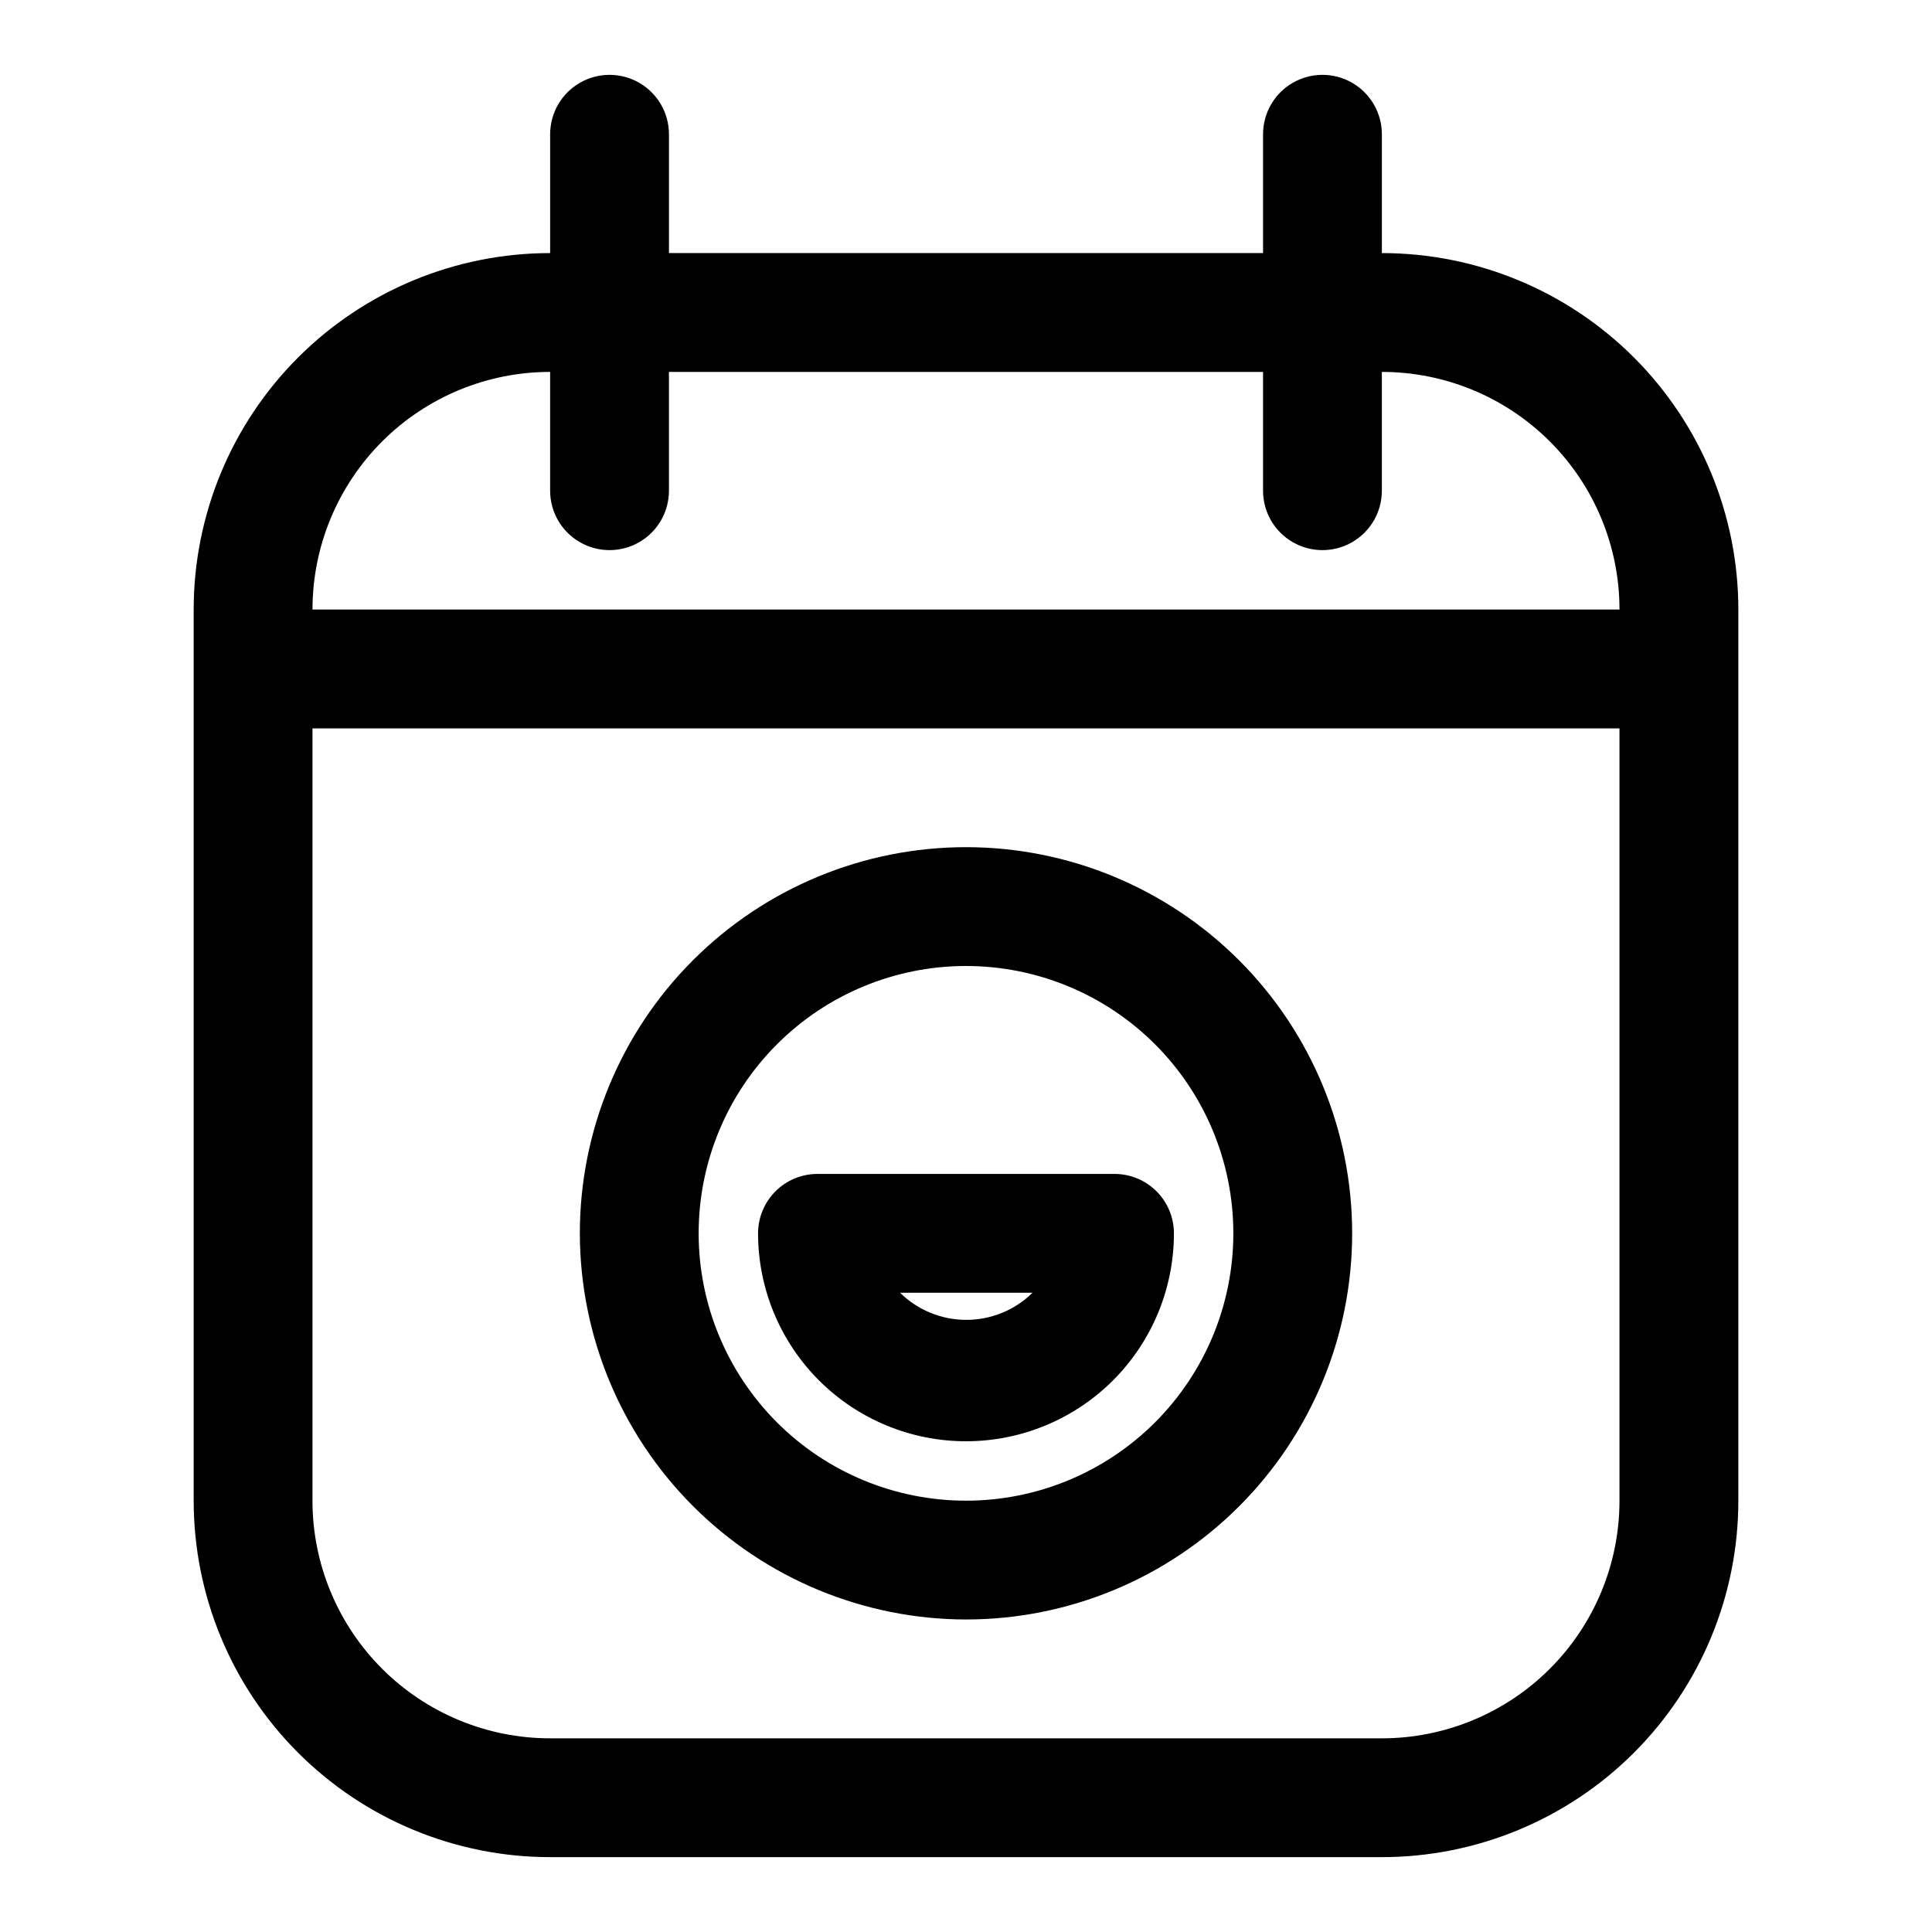
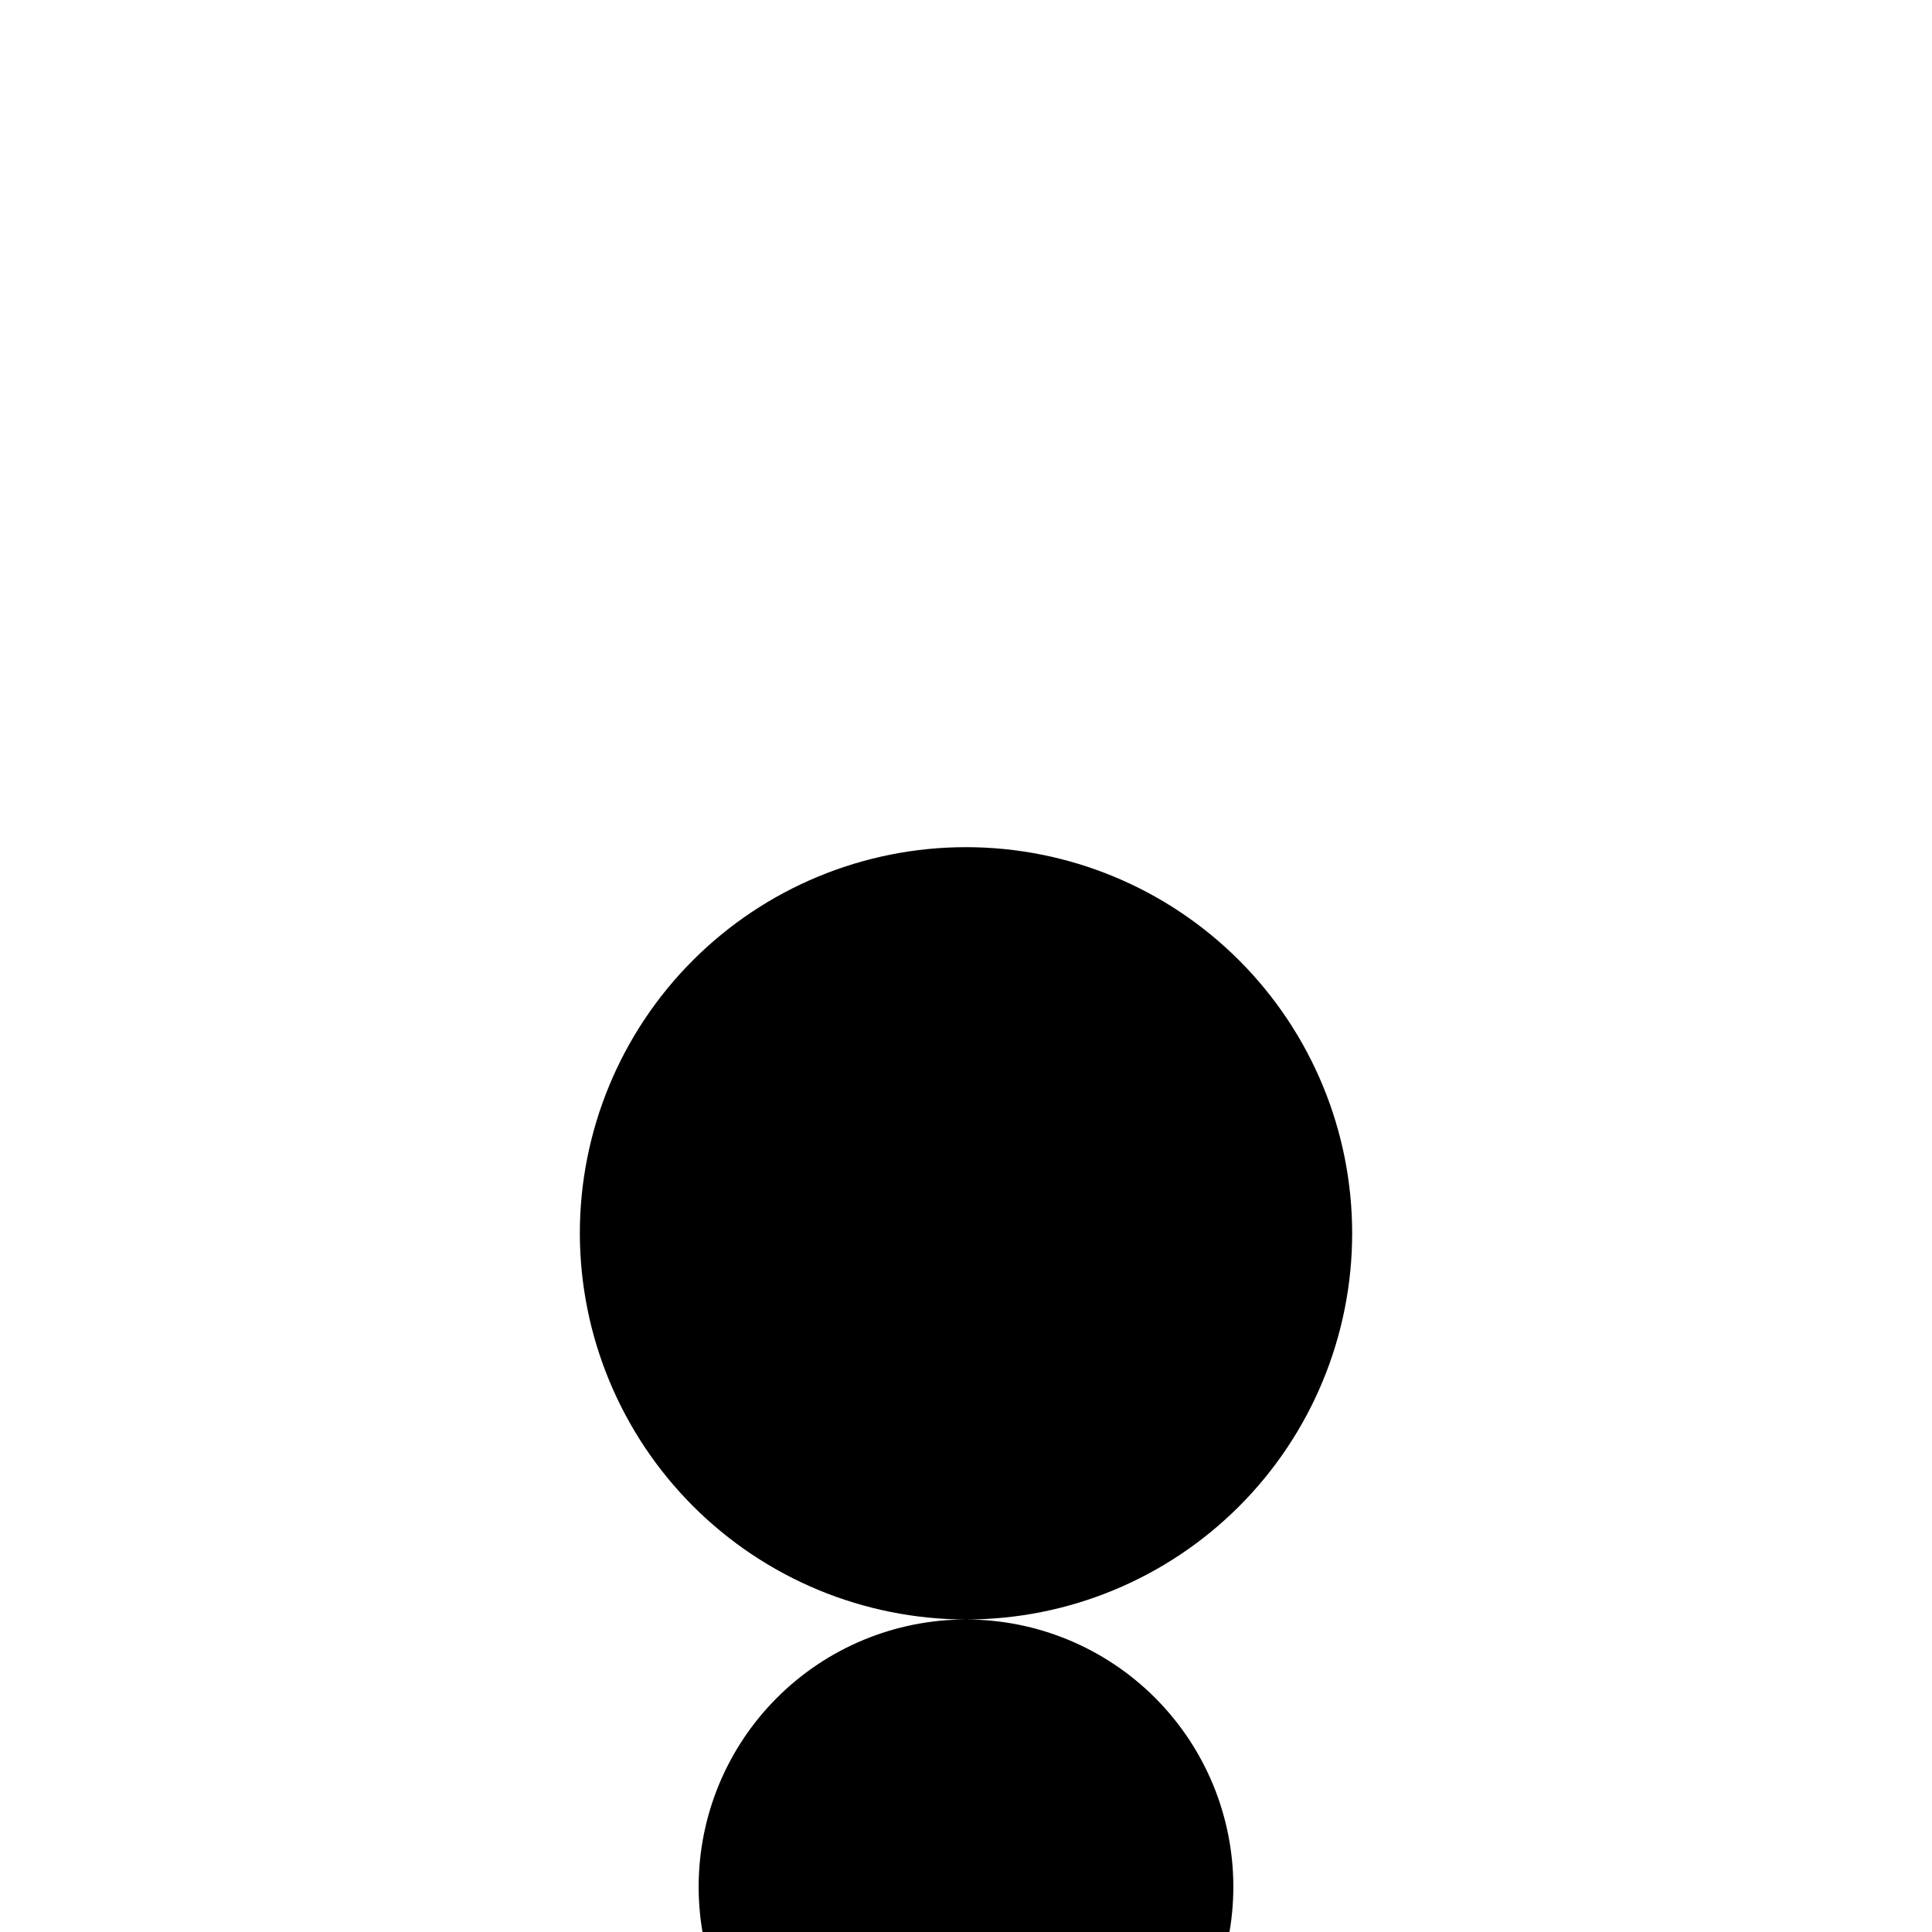
<svg xmlns="http://www.w3.org/2000/svg" fill="#000000" width="800px" height="800px" version="1.1" viewBox="144 144 512 512">
  <g>
-     <path d="m400 573.18c27.141 0 53.168-10.781 72.359-29.973 19.195-19.191 29.977-45.223 29.977-72.363s-10.781-53.172-29.977-72.363c-19.191-19.191-45.219-29.973-72.359-29.973-27.145 0-53.172 10.781-72.363 29.973-19.191 19.191-29.973 45.223-29.973 72.363 0.039 27.129 10.836 53.133 30.02 72.316 19.18 19.184 45.188 29.977 72.316 30.02zm0-173.18c18.789 0 36.809 7.461 50.098 20.75 13.285 13.285 20.75 31.305 20.75 50.098 0 18.789-7.465 36.809-20.75 50.098-13.289 13.285-31.309 20.75-50.098 20.75-18.793 0-36.812-7.465-50.098-20.75-13.289-13.289-20.754-31.309-20.754-50.098 0-18.793 7.465-36.812 20.754-50.098 13.285-13.289 31.305-20.75 50.098-20.75z" />
-     <path d="m400 525.95c14.613 0 28.629-5.805 38.965-16.137 10.332-10.336 16.137-24.352 16.137-38.965 0-4.176-1.656-8.18-4.609-11.133-2.953-2.953-6.957-4.613-11.133-4.613h-78.723c-4.176 0-8.18 1.66-11.133 4.613-2.949 2.953-4.609 6.957-4.609 11.133 0 14.613 5.805 28.629 16.141 38.965 10.332 10.332 24.348 16.137 38.965 16.137zm17.633-39.359c-4.684 4.606-10.988 7.188-17.555 7.188-6.57 0-12.875-2.582-17.555-7.188z" />
-     <path d="m510.21 211.07v-31.488c0-5.625-3-10.824-7.871-13.637-4.871-2.812-10.875-2.812-15.746 0s-7.871 8.012-7.871 13.637v31.488h-157.44v-31.488c0-5.625-3-10.824-7.871-13.637s-10.871-2.812-15.742 0c-4.875 2.812-7.875 8.012-7.875 13.637v31.488c-25.051 0-49.078 9.953-66.797 27.668-17.715 17.715-27.668 41.742-27.668 66.797v236.16c0 25.055 9.953 49.082 27.668 66.797 17.719 17.715 41.746 27.668 66.797 27.668h220.42c25.055 0 49.082-9.953 66.797-27.668 17.715-17.715 27.668-41.742 27.668-66.797v-236.16c0-25.055-9.953-49.082-27.668-66.797-17.715-17.715-41.742-27.668-66.797-27.668zm-220.42 31.488v31.488c0 5.625 3 10.82 7.875 13.633 4.871 2.812 10.871 2.812 15.742 0s7.871-8.008 7.871-13.633v-31.488h157.44v31.488c0 5.625 3 10.82 7.871 13.633s10.875 2.812 15.746 0c4.871-2.812 7.871-8.008 7.871-13.633v-31.488c16.703 0 32.719 6.633 44.531 18.445 11.809 11.809 18.445 27.828 18.445 44.531h-346.37c0-16.703 6.637-32.723 18.445-44.531 11.812-11.812 27.828-18.445 44.531-18.445zm283.39 299.14c0 16.703-6.637 32.719-18.445 44.531-11.812 11.809-27.828 18.445-44.531 18.445h-220.42c-16.703 0-32.719-6.637-44.531-18.445-11.809-11.812-18.445-27.828-18.445-44.531v-204.67h346.37z" />
+     <path d="m400 573.18c27.141 0 53.168-10.781 72.359-29.973 19.195-19.191 29.977-45.223 29.977-72.363s-10.781-53.172-29.977-72.363c-19.191-19.191-45.219-29.973-72.359-29.973-27.145 0-53.172 10.781-72.363 29.973-19.191 19.191-29.973 45.223-29.973 72.363 0.039 27.129 10.836 53.133 30.02 72.316 19.18 19.184 45.188 29.977 72.316 30.02zc18.789 0 36.809 7.461 50.098 20.75 13.285 13.285 20.75 31.305 20.75 50.098 0 18.789-7.465 36.809-20.75 50.098-13.289 13.285-31.309 20.75-50.098 20.75-18.793 0-36.812-7.465-50.098-20.75-13.289-13.289-20.754-31.309-20.754-50.098 0-18.793 7.465-36.812 20.754-50.098 13.285-13.289 31.305-20.75 50.098-20.75z" />
  </g>
</svg>